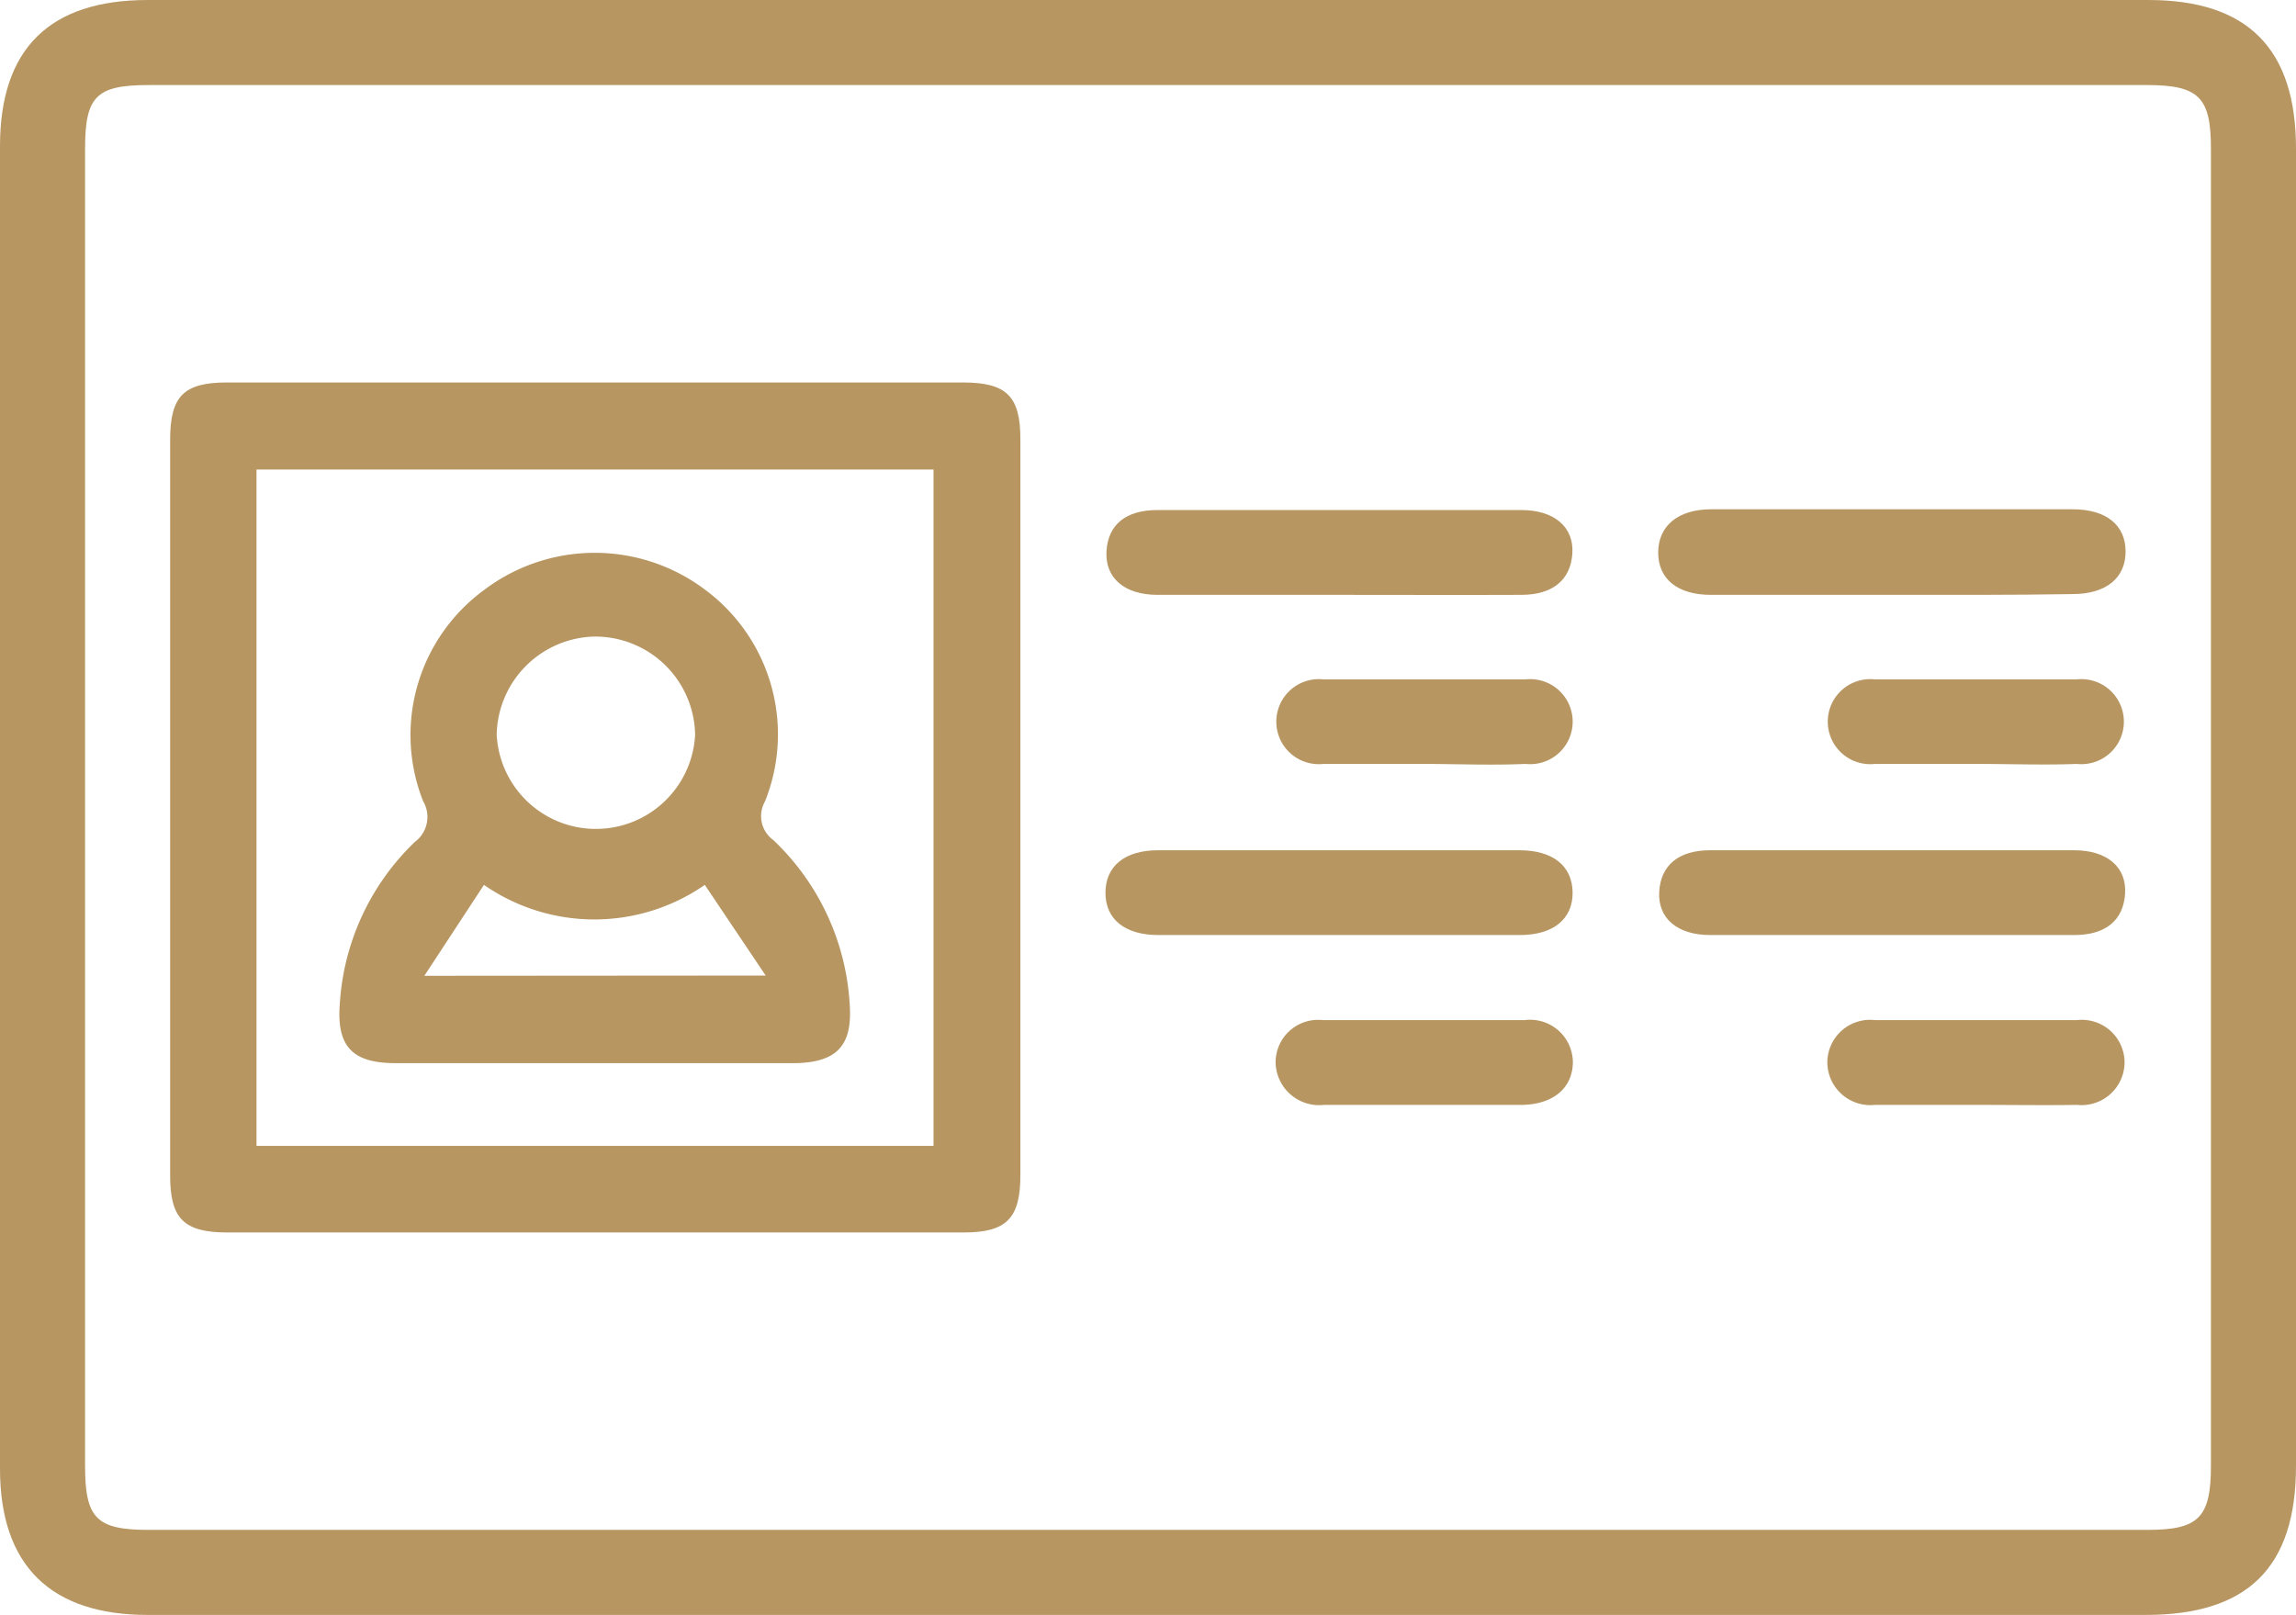
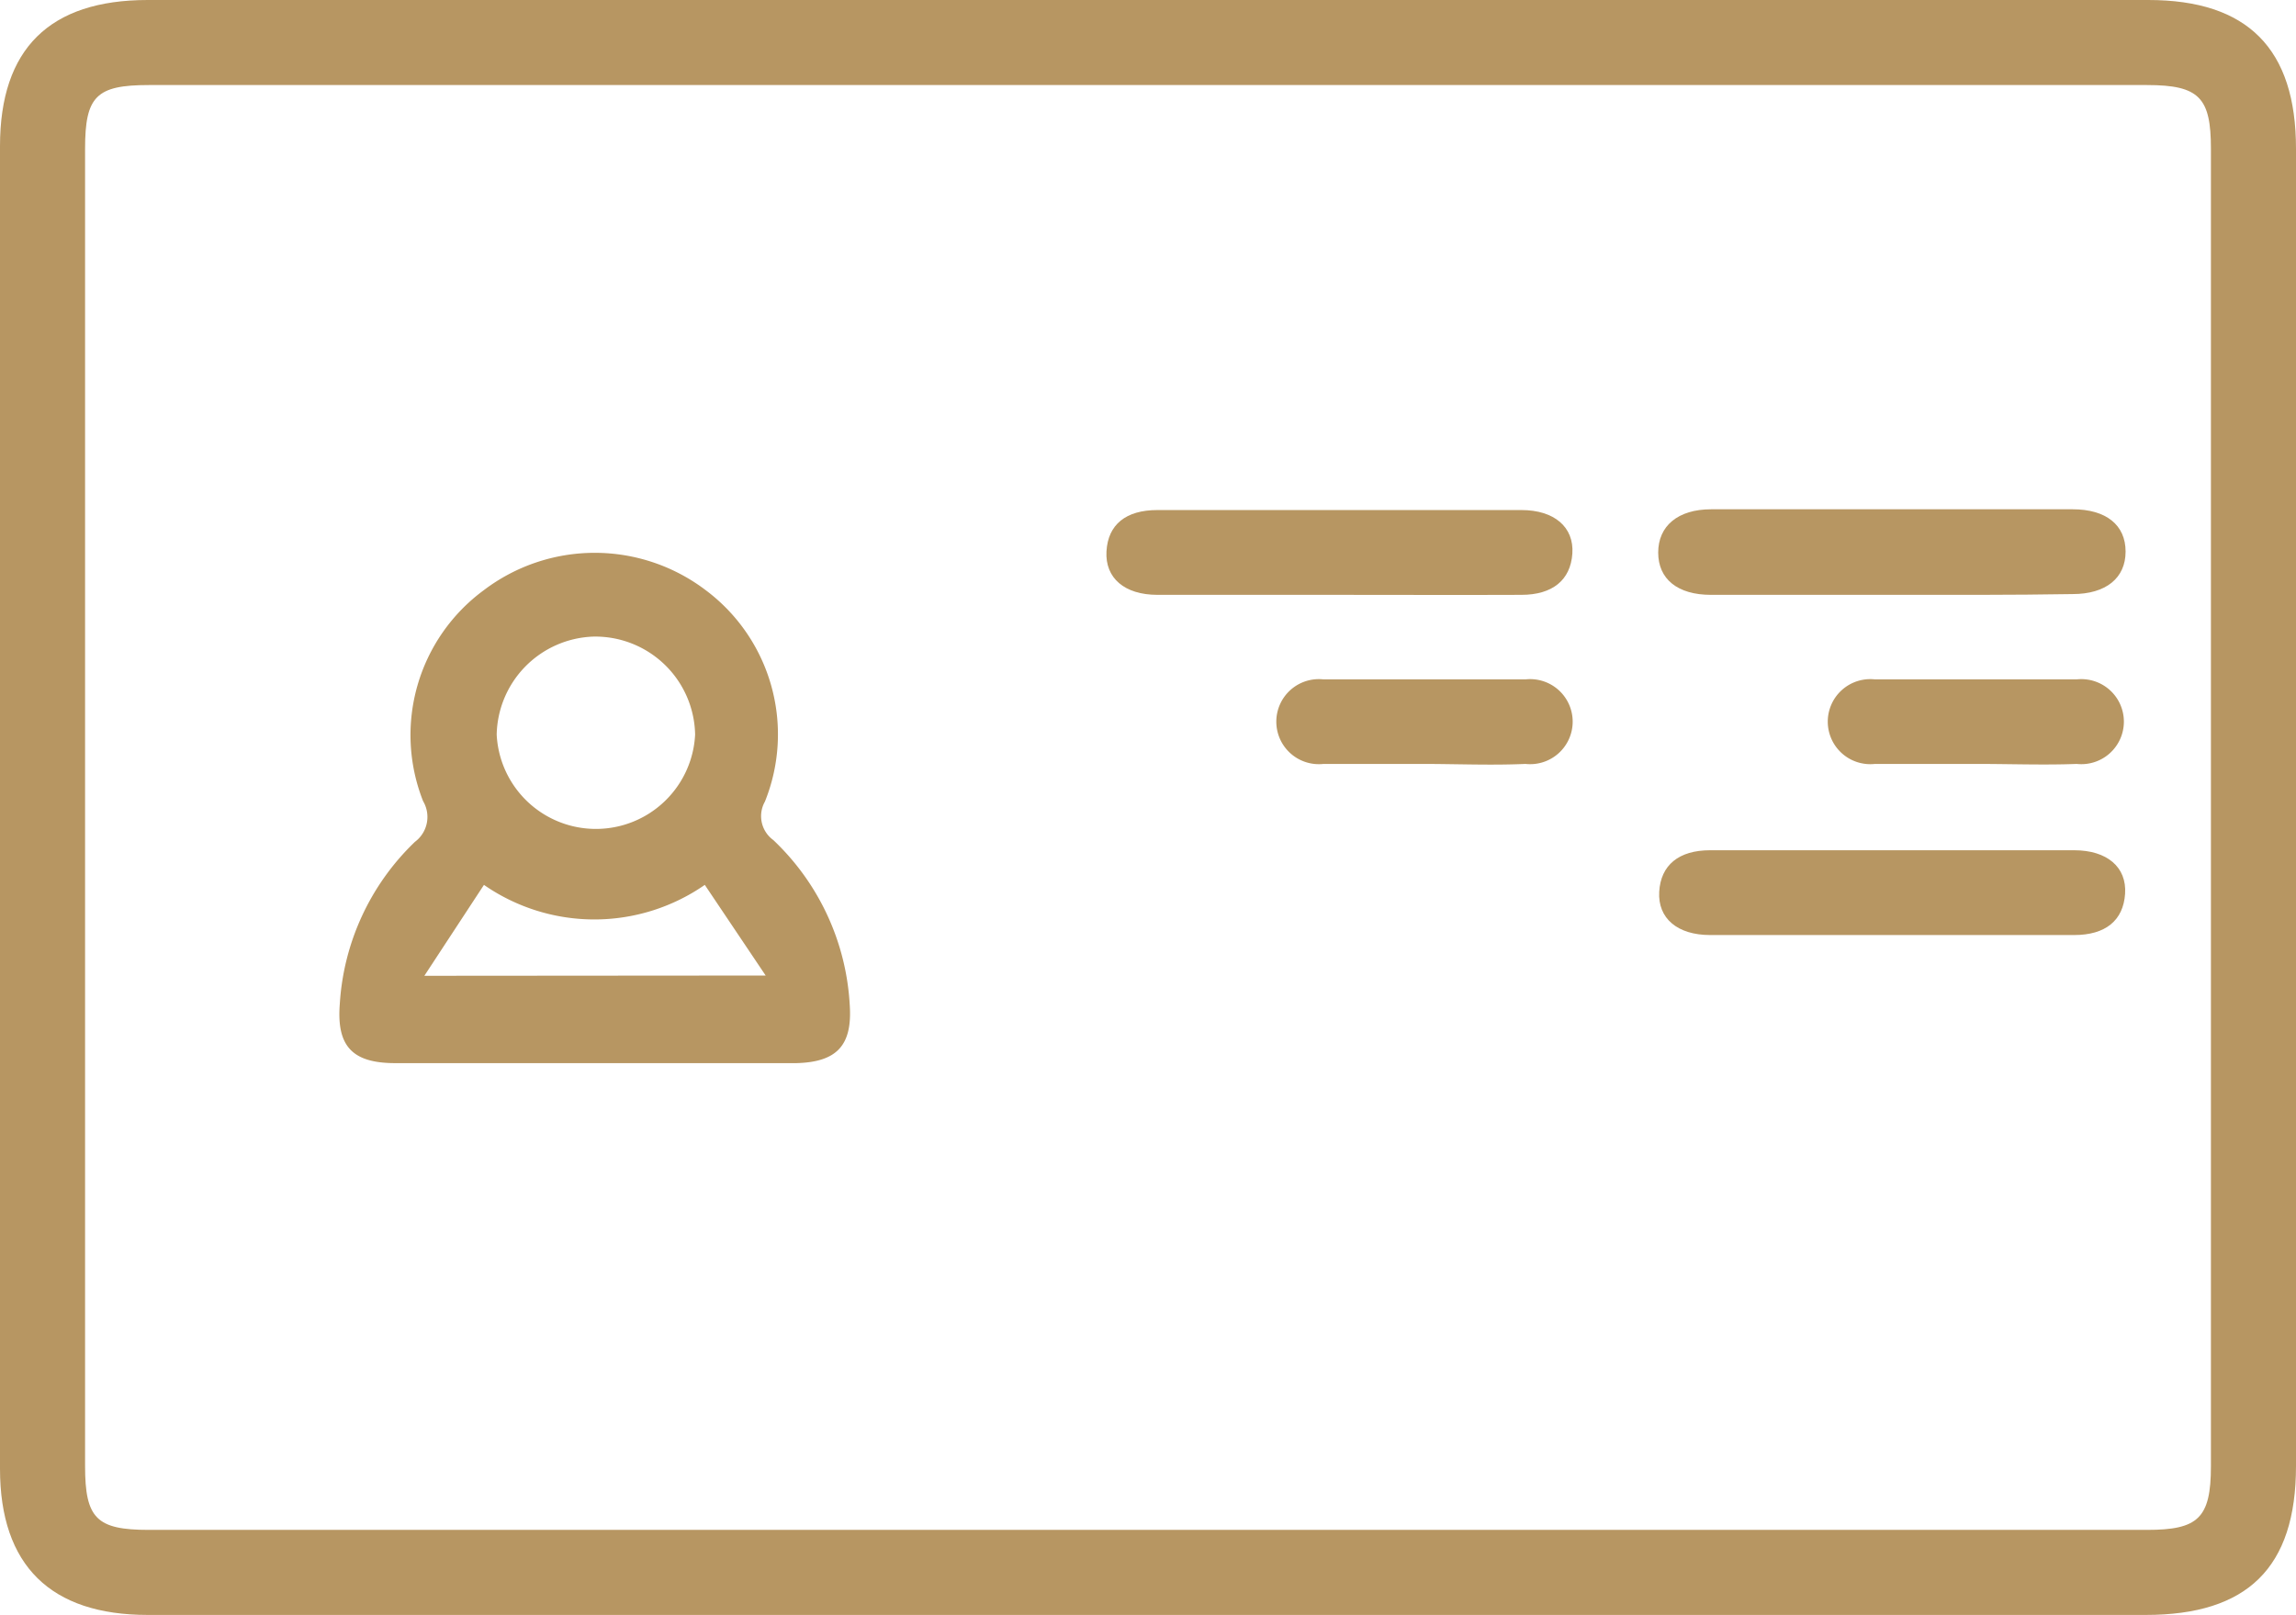
<svg xmlns="http://www.w3.org/2000/svg" viewBox="0 0 90.14 63.42">
  <defs>
    <style>.cls-1{fill:#b79662;}</style>
  </defs>
  <g id="Layer_2" data-name="Layer 2">
    <g id="Lets_build_Great_things_together" data-name="Lets build Great things together">
      <path class="cls-1" d="M45,63.42H5.8C2,63.42,0,61.49,0,57.68V5.74C0,1.92,1.94,0,5.8,0H84.34c3.9,0,5.8,1.91,5.8,5.84V57.57c0,4-1.91,5.85-5.9,5.85Zm0-3.34H84.29c2,0,2.51-.45,2.51-2.5V5.84c0-2-.45-2.5-2.51-2.5H5.84c-2.06,0-2.5.44-2.5,2.5V57.57c0,2.06.45,2.51,2.5,2.51Z" />
-       <path class="cls-1" d="M23.43,48.4H8.93c-1.71,0-2.25-.54-2.25-2.23V17.27c0-1.71.53-2.25,2.23-2.25H37.8c1.72,0,2.26.54,2.26,2.23V46.14c0,1.71-.54,2.26-2.23,2.26ZM36.65,45V18.44H10.07V45Z" />
      <path class="cls-1" d="M52.54,23.36c-2.37,0-4.73,0-7.1,0-1.29,0-2.06-.66-2-1.71s.76-1.62,2-1.62q7.15,0,14.29,0c1.29,0,2.07.67,2,1.71s-.78,1.62-2,1.62C57.33,23.37,54.94,23.36,52.54,23.36Z" />
      <path class="cls-1" d="M74.17,23.36c-2.33,0-4.66,0-7,0-1.31,0-2.07-.62-2.07-1.66S65.87,20,67.18,20q7.09,0,14.19,0c1.32,0,2.08.62,2.08,1.66s-.77,1.67-2.08,1.67C79,23.37,76.57,23.36,74.17,23.36Z" />
-       <path class="cls-1" d="M52.48,36.72h-7c-1.32,0-2.08-.62-2.08-1.66s.75-1.67,2.07-1.67q7.1,0,14.18,0c1.32,0,2.08.62,2.09,1.66s-.76,1.67-2.07,1.67Z" />
      <path class="cls-1" d="M74.24,36.72h-7.1c-1.29,0-2.06-.66-2-1.7s.76-1.63,2-1.63q7.14,0,14.29,0c1.29,0,2.07.66,2,1.71s-.77,1.62-2,1.62Z" />
      <path class="cls-1" d="M55.82,30c-1.29,0-2.58,0-3.86,0a1.67,1.67,0,1,1,0-3.32q4,0,7.93,0a1.67,1.67,0,1,1,0,3.32C58.53,30.06,57.17,30,55.82,30Z" />
-       <path class="cls-1" d="M77.61,30c-1.32,0-2.64,0-4,0a1.67,1.67,0,1,1,0-3.32q4,0,7.92,0a1.67,1.67,0,1,1,0,3.32C80.25,30.05,78.93,30,77.61,30Z" />
-       <path class="cls-1" d="M55.84,43.39c-1.29,0-2.58,0-3.86,0a1.71,1.71,0,0,1-1.9-1.65,1.67,1.67,0,0,1,1.85-1.68q4,0,7.93,0a1.68,1.68,0,0,1,1.89,1.64c0,1-.74,1.67-2,1.69Z" />
-       <path class="cls-1" d="M77.61,43.39c-1.32,0-2.64,0-4,0a1.69,1.69,0,0,1-1.87-1.67,1.68,1.68,0,0,1,1.87-1.66q4,0,7.93,0a1.68,1.68,0,0,1,1.87,1.66,1.69,1.69,0,0,1-1.87,1.67C80.26,43.41,78.94,43.39,77.61,43.39Z" />
+       <path class="cls-1" d="M77.61,30c-1.32,0-2.64,0-4,0a1.67,1.67,0,1,1,0-3.32q4,0,7.92,0a1.67,1.67,0,1,1,0,3.32C80.25,30.05,78.93,30,77.61,30" />
      <path class="cls-1" d="M33.36,39.46a9.65,9.65,0,0,0-3-6.47,1.16,1.16,0,0,1-.33-1.51,7.07,7.07,0,0,0-2.32-8.3,7.2,7.2,0,0,0-8.72,0,7.06,7.06,0,0,0-2.38,8.28,1.22,1.22,0,0,1-.32,1.6,9.63,9.63,0,0,0-2.95,6.37c-.13,1.66.5,2.31,2.14,2.32H31.26C32.85,41.71,33.47,41.06,33.36,39.46ZM23.29,25a3.92,3.92,0,0,1,4,3.85,3.9,3.9,0,0,1-7.79,0A3.93,3.93,0,0,1,23.29,25ZM16.66,38.32,19,34.75a7.6,7.6,0,0,0,8.67,0l2.39,3.56Z" />
    </g>
  </g>
</svg>